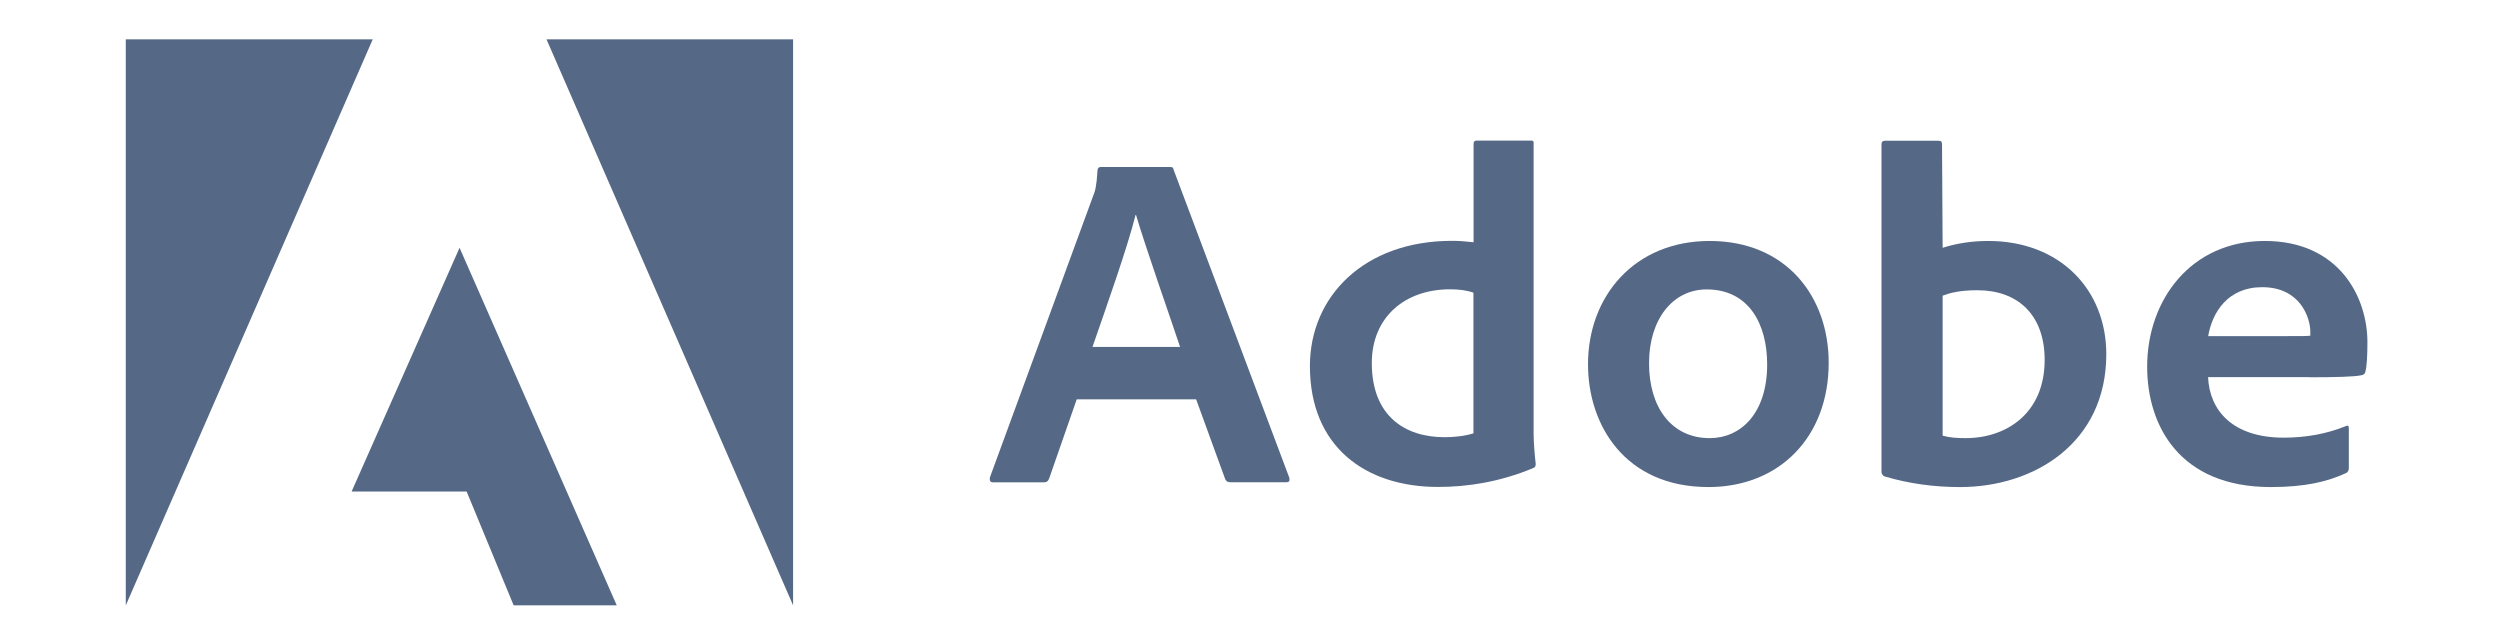
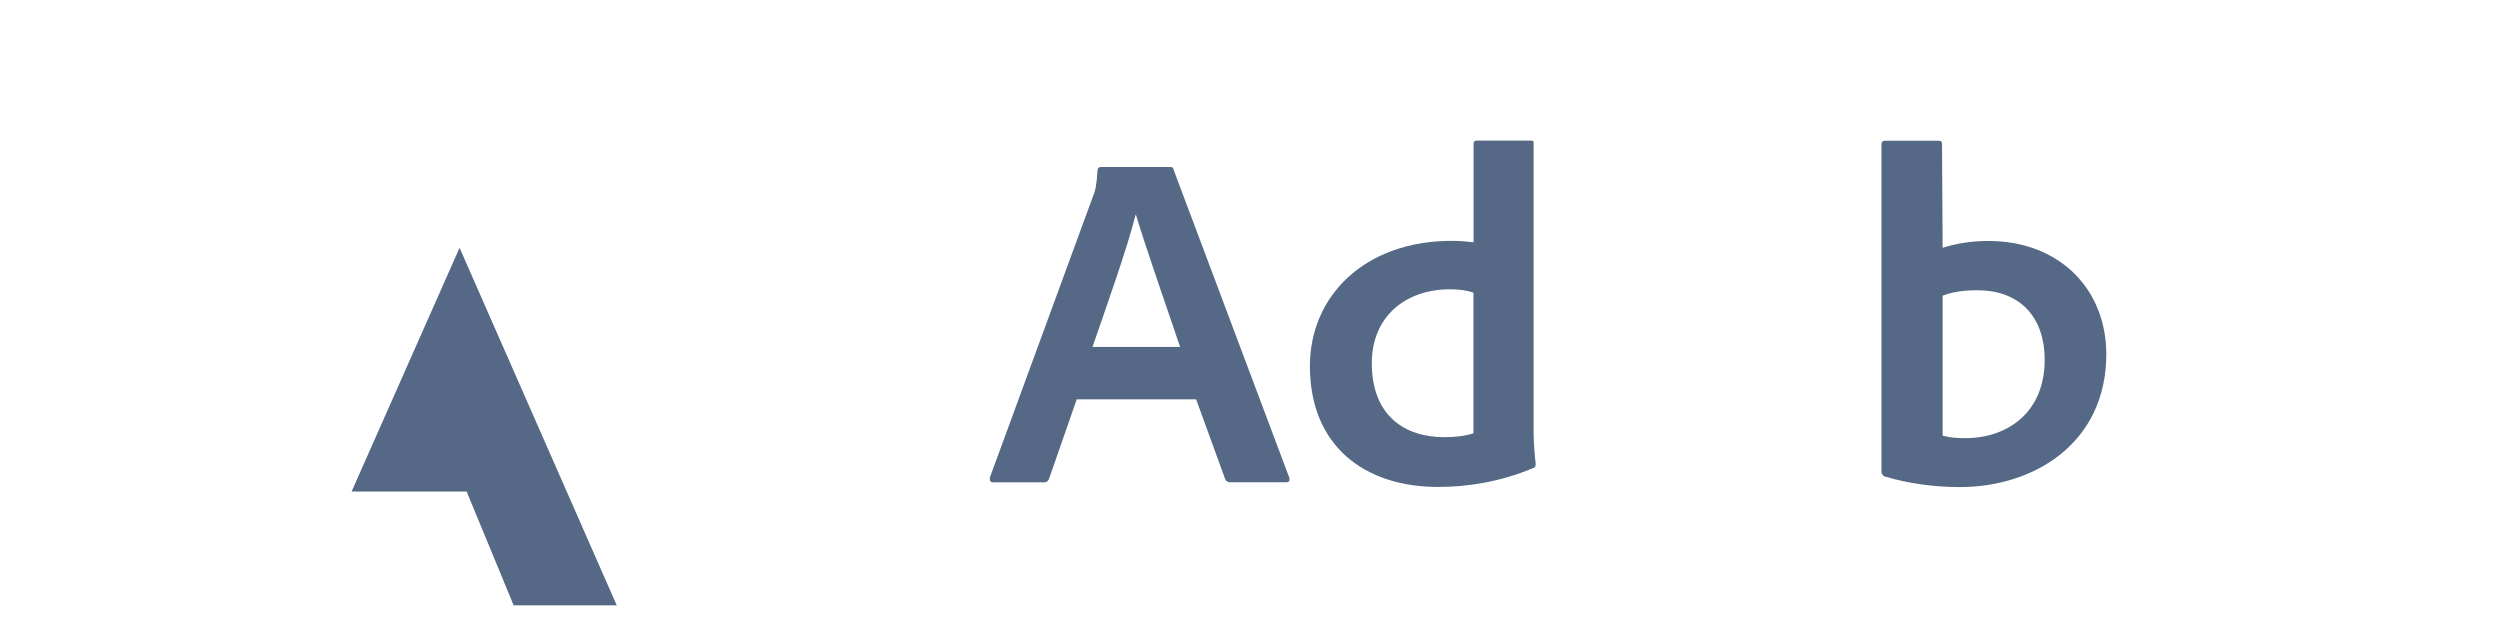
<svg xmlns="http://www.w3.org/2000/svg" width="159" height="40" viewBox="0 0 159 40" fill="none">
  <g clip-path="url(#clip0_3453_23973)">
-     <path d="M23.707 2.5H8V38.5L23.707 2.5Z" fill="#556987" />
-     <path d="M34.757 2.5H50.441V38.5L34.757 2.5Z" fill="#556987" />
    <path d="M29.232 15.768L39.226 38.5H32.668L29.678 31.262H22.361L29.224 15.768H29.232Z" fill="#556987" />
    <path d="M76.071 25.39L77.926 30.482C77.989 30.61 78.082 30.67 78.247 30.67H81.808C82.003 30.67 82.035 30.58 82.003 30.392L74.647 10.81C74.615 10.652 74.584 10.622 74.42 10.622H69.998C69.873 10.622 69.802 10.712 69.802 10.84C69.74 11.867 69.646 12.182 69.513 12.49L62.955 30.37C62.923 30.587 62.994 30.677 63.182 30.677H66.367C66.562 30.677 66.656 30.617 66.727 30.43L68.48 25.397H76.087L76.071 25.39ZM69.482 22.067C70.444 19.285 71.712 15.715 72.221 13.675H72.252C72.886 15.812 74.381 20.05 75.054 22.067H69.474H69.482Z" fill="#556987" />
    <path d="M91.457 30.97C93.375 30.97 95.409 30.64 97.475 29.785C97.64 29.725 97.671 29.657 97.671 29.507C97.609 28.96 97.538 28.165 97.538 27.557V9.122C97.538 9.002 97.538 8.942 97.382 8.942H93.915C93.782 8.942 93.719 9.002 93.719 9.16V15.407C93.179 15.347 92.796 15.317 92.349 15.317C86.754 15.317 83.31 18.857 83.31 23.282C83.31 28.412 86.84 30.97 91.457 30.97ZM93.719 27.557C93.148 27.737 92.514 27.805 91.864 27.805C89.329 27.805 87.247 26.432 87.247 23.095C87.247 20.14 89.383 18.4 92.216 18.4C92.788 18.4 93.288 18.46 93.711 18.617V27.557H93.719Z" fill="#556987" />
-     <path d="M108.737 15.325C103.955 15.325 100.997 18.835 100.997 23.17C100.997 27.04 103.353 30.977 108.659 30.977C113.151 30.977 116.305 27.812 116.305 23.072C116.305 18.895 113.636 15.325 108.729 15.325H108.737ZM108.542 18.407C111.242 18.407 112.392 20.635 112.392 23.17C112.392 26.305 110.702 27.865 108.737 27.865C106.311 27.865 104.879 25.915 104.879 23.102C104.879 20.29 106.405 18.407 108.542 18.407Z" fill="#556987" />
    <path d="M119.889 8.95C119.756 8.95 119.662 9.01 119.662 9.168V30.033C119.662 30.123 119.756 30.28 119.889 30.31C121.415 30.76 123.012 30.978 124.655 30.978C129.375 30.978 133.961 28.173 133.961 22.525C133.961 18.438 131.034 15.325 126.448 15.325C125.391 15.325 124.413 15.483 123.552 15.76L123.513 9.198C123.513 8.98 123.45 8.95 123.223 8.95H119.889ZM130.04 22.893C130.04 26.275 127.622 27.865 125.015 27.865C124.475 27.865 123.99 27.835 123.552 27.708V18.805C124.053 18.618 124.655 18.46 125.775 18.46C128.295 18.46 130.04 19.99 130.04 22.893Z" fill="#556987" />
-     <path d="M146.905 23.995C148.462 23.995 149.738 23.965 150.176 23.867C150.341 23.837 150.403 23.777 150.435 23.65C150.529 23.32 150.568 22.622 150.568 21.767C150.568 18.865 148.744 15.325 144.041 15.325C139.337 15.325 136.559 19.082 136.559 23.32C136.559 27.077 138.625 30.977 144.416 30.977C146.584 30.977 147.985 30.647 149.198 30.092C149.323 30.032 149.386 29.935 149.386 29.762V27.22C149.386 27.07 149.292 27.04 149.198 27.1C147.993 27.587 146.678 27.835 145.246 27.835C142.006 27.835 140.527 26.117 140.433 23.987H146.897L146.905 23.995ZM140.441 21.37C140.699 19.877 141.677 18.265 143.876 18.265C146.302 18.265 146.936 20.215 146.936 21.1V21.347C146.803 21.377 146.396 21.377 145.183 21.377H140.433L140.441 21.37Z" fill="#556987" />
  </g>
  <defs>
    <clipPath id="clip0_3453_23973">
      <rect width="158.417" height="40" fill="white" transform="translate(0.48)" />
    </clipPath>
  </defs>
</svg>